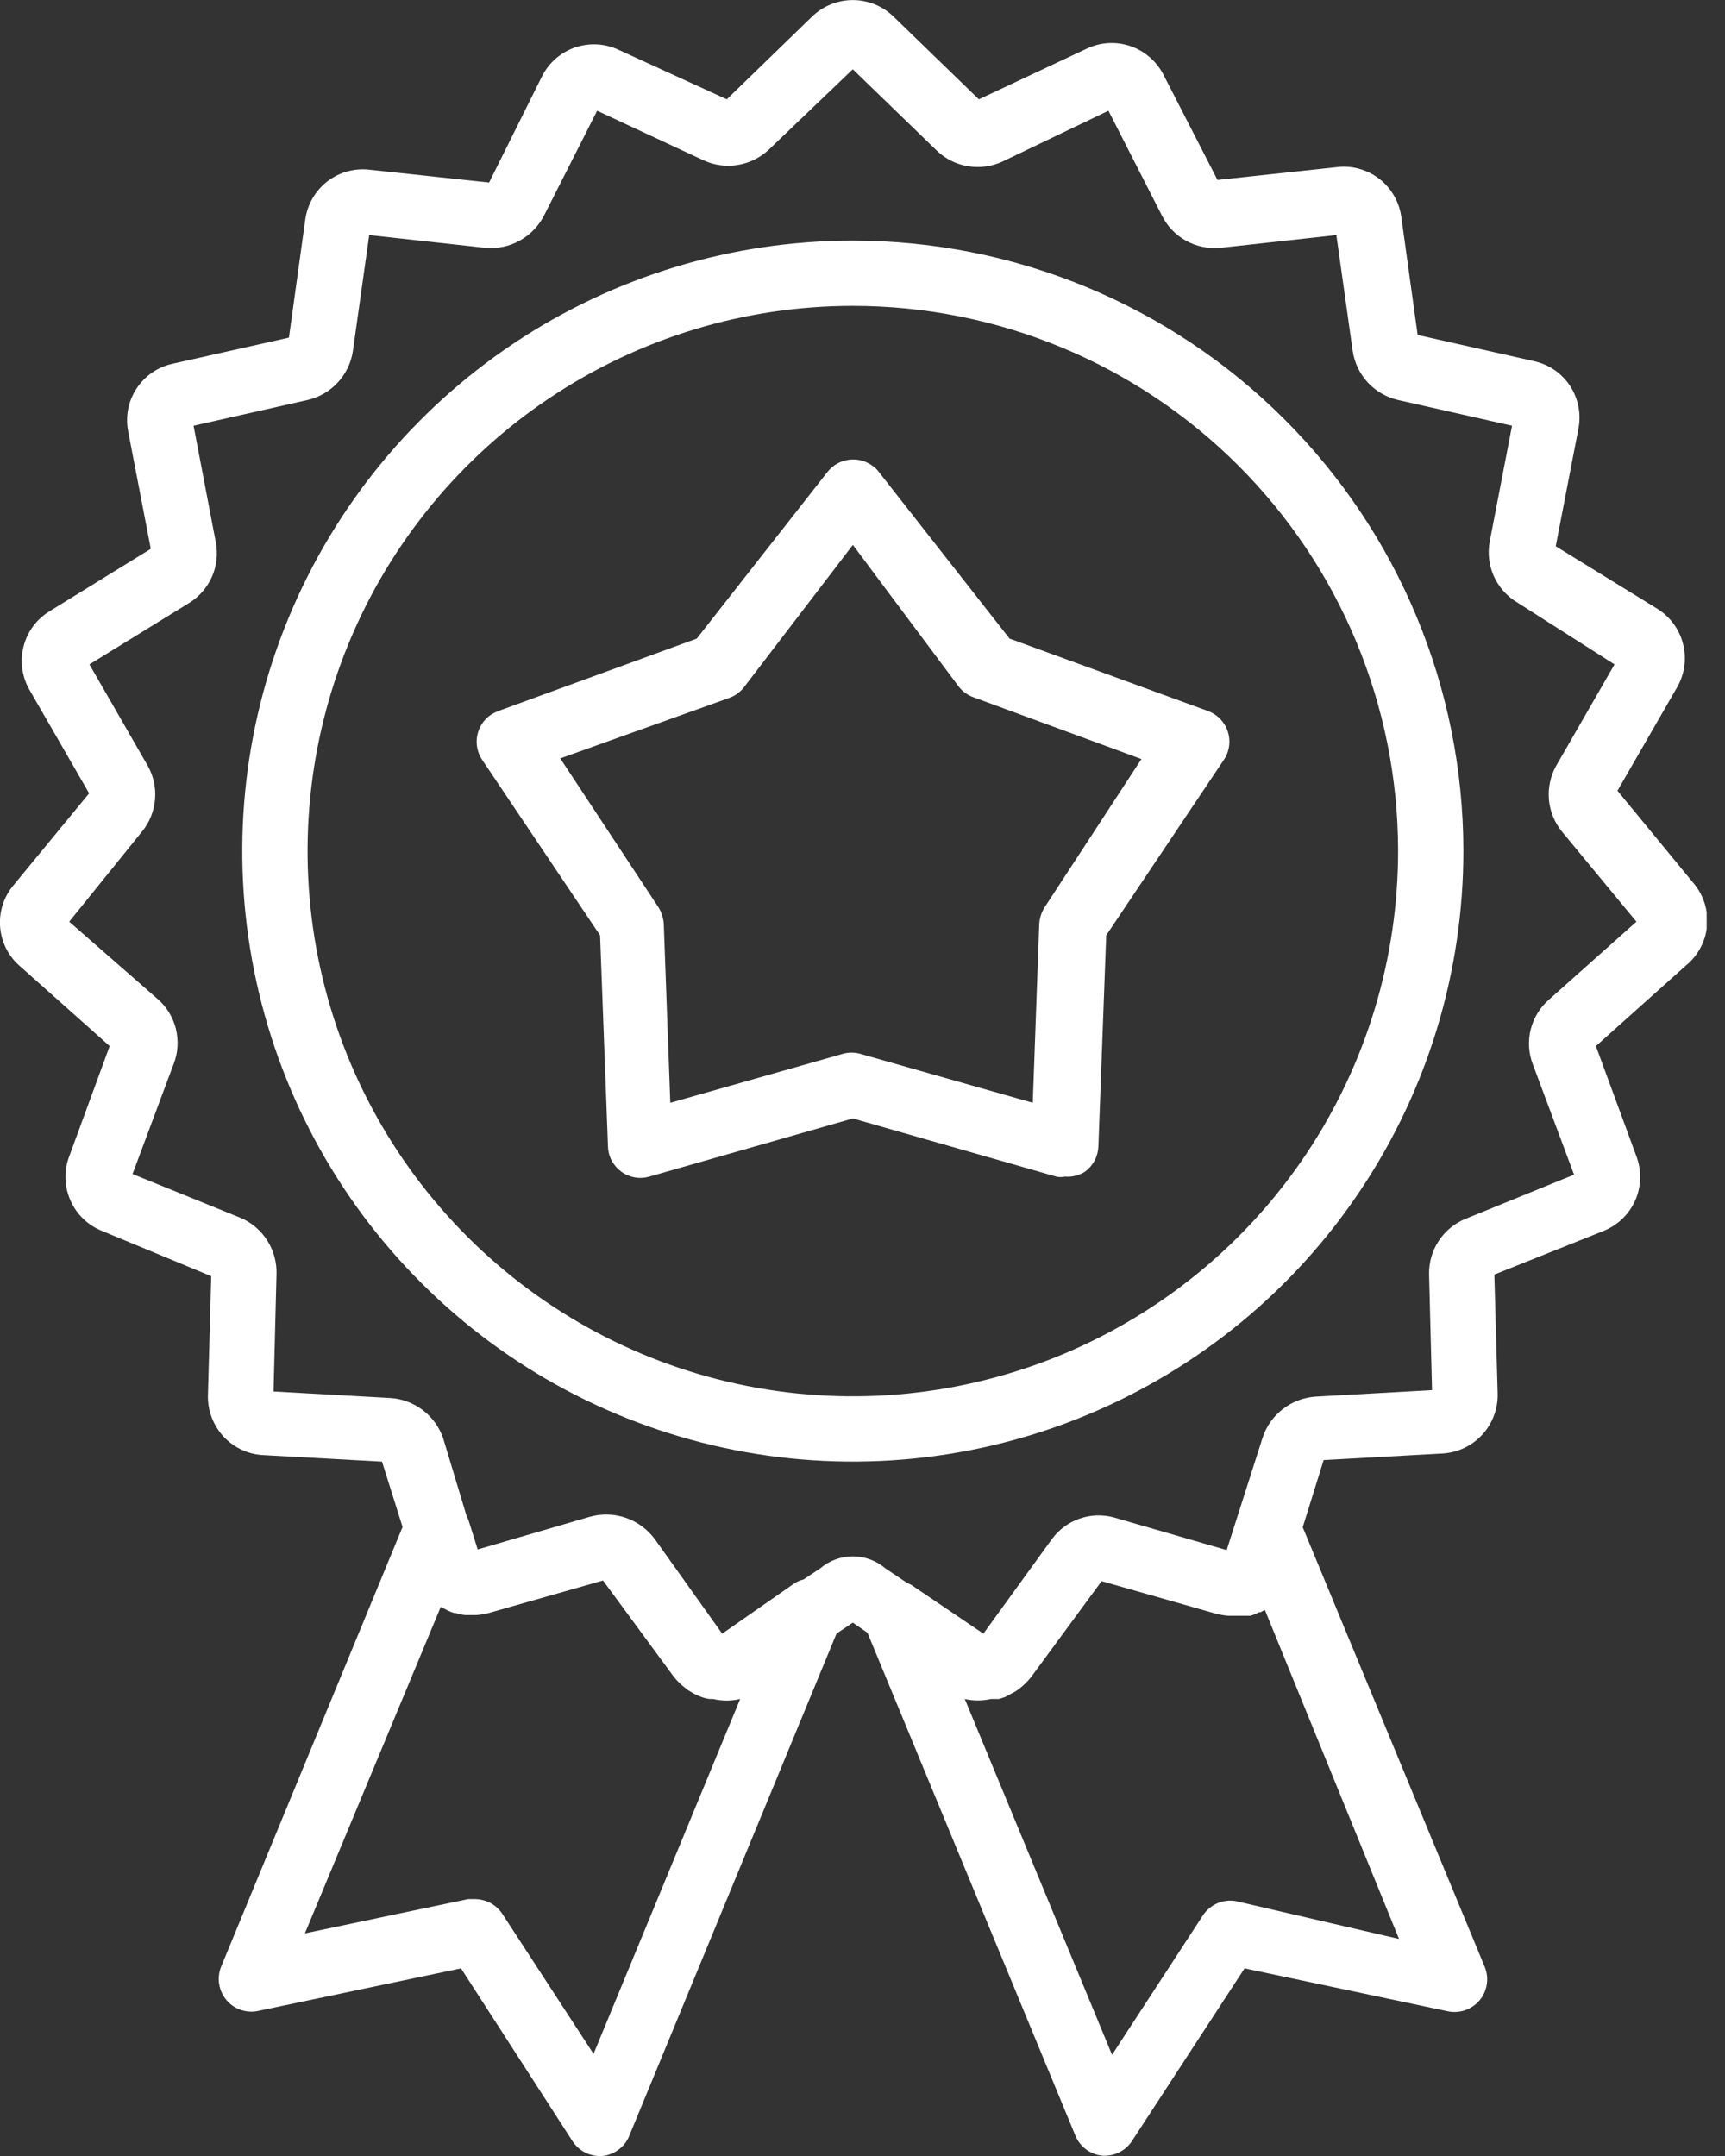
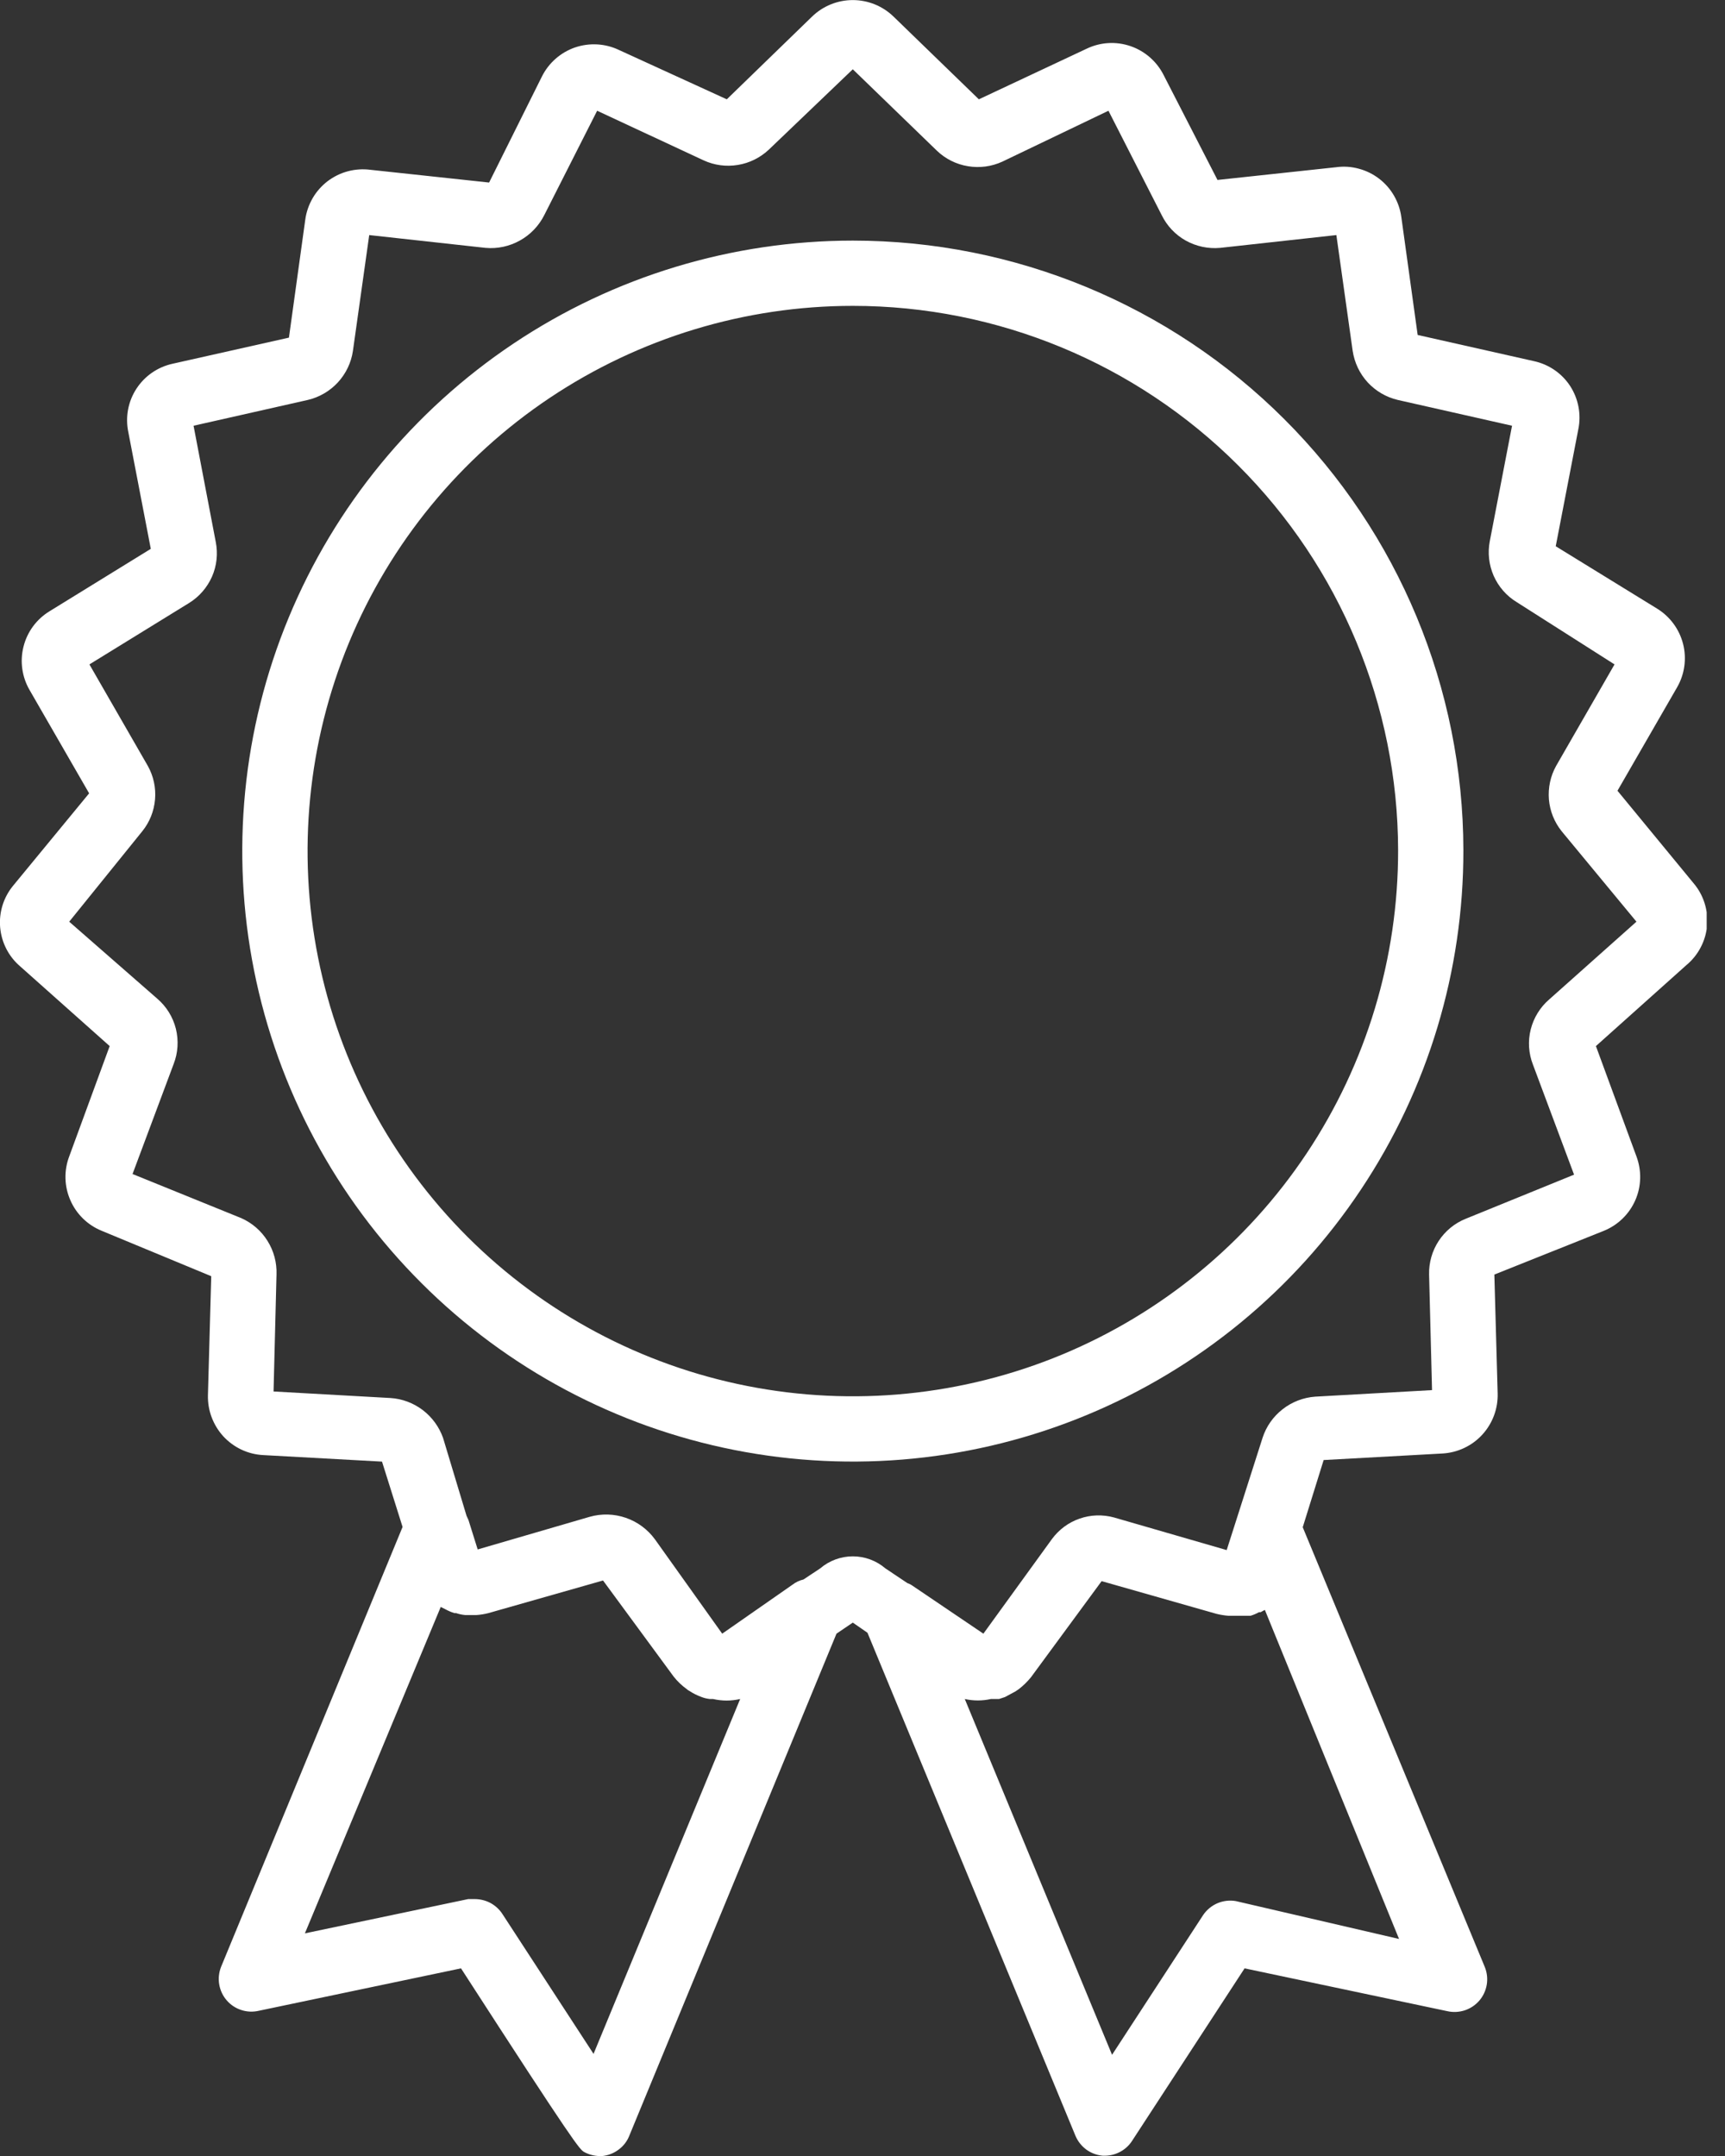
<svg xmlns="http://www.w3.org/2000/svg" width="24" height="30" viewBox="0 0 24 30" fill="none">
  <rect x="0" y="0" width="24" height="30" fill="#333333" stroke="none" />
  <g clip-path="url(#clip0_124_2346)">
-     <path d="M23.558 12.284L22.504 11.003L23.331 9.568C23.438 9.385 23.469 9.167 23.417 8.961C23.365 8.756 23.235 8.579 23.054 8.468L21.645 7.601L21.959 5.974C22.002 5.767 21.961 5.55 21.846 5.372C21.73 5.194 21.549 5.07 21.341 5.025L19.724 4.661L19.497 3.022C19.483 2.916 19.448 2.815 19.395 2.723C19.342 2.631 19.271 2.55 19.187 2.486C19.102 2.421 19.006 2.374 18.903 2.347C18.801 2.319 18.694 2.312 18.588 2.327L16.939 2.504L16.19 1.045C16.095 0.856 15.93 0.711 15.729 0.642C15.528 0.573 15.309 0.586 15.118 0.678L13.619 1.382L12.433 0.232C12.281 0.084 12.077 0.001 11.865 0.001C11.653 0.001 11.449 0.084 11.297 0.232L10.112 1.382L8.613 0.696C8.421 0.604 8.202 0.592 8.001 0.66C7.801 0.729 7.635 0.874 7.54 1.064L6.805 2.54L5.156 2.363C5.05 2.349 4.943 2.356 4.841 2.383C4.738 2.41 4.642 2.458 4.557 2.522C4.473 2.587 4.402 2.667 4.349 2.759C4.296 2.851 4.261 2.953 4.247 3.058L4.02 4.698L2.403 5.061C2.195 5.106 2.014 5.231 1.898 5.409C1.782 5.587 1.742 5.803 1.785 6.011L2.098 7.637L0.69 8.505C0.509 8.615 0.378 8.792 0.327 8.998C0.275 9.203 0.306 9.421 0.413 9.604L1.24 11.039L0.186 12.32C0.05 12.483 -0.016 12.692 0.002 12.903C0.02 13.114 0.12 13.31 0.281 13.447L1.526 14.556L0.963 16.091C0.888 16.289 0.894 16.508 0.979 16.701C1.063 16.895 1.221 17.048 1.417 17.127L2.939 17.758L2.893 19.412C2.887 19.623 2.964 19.829 3.107 19.986C3.251 20.142 3.449 20.236 3.661 20.247L5.315 20.338L5.601 21.247L3.075 27.37C3.045 27.448 3.036 27.532 3.05 27.613C3.064 27.695 3.1 27.772 3.154 27.834C3.208 27.897 3.279 27.944 3.358 27.969C3.437 27.995 3.521 27.998 3.602 27.979L6.414 27.389L7.967 29.796C8.009 29.859 8.065 29.91 8.13 29.946C8.196 29.981 8.27 30 8.345 30.001H8.376C8.458 29.993 8.537 29.963 8.603 29.914C8.67 29.866 8.722 29.8 8.753 29.724L11.638 22.732L11.865 22.578L12.069 22.719L14.963 29.719C14.995 29.795 15.047 29.861 15.113 29.91C15.18 29.959 15.258 29.988 15.34 29.996H15.381C15.454 29.994 15.526 29.975 15.59 29.939C15.654 29.904 15.709 29.853 15.749 29.792L17.316 27.389L20.133 27.984C20.214 28.003 20.298 27.999 20.377 27.974C20.456 27.948 20.526 27.902 20.581 27.839C20.635 27.776 20.671 27.7 20.685 27.618C20.699 27.536 20.69 27.452 20.66 27.375L18.125 21.251L18.416 20.316L20.069 20.225C20.281 20.213 20.48 20.119 20.623 19.963C20.766 19.807 20.843 19.601 20.837 19.389L20.791 17.735L22.313 17.127C22.509 17.048 22.667 16.895 22.752 16.701C22.837 16.508 22.842 16.289 22.768 16.091L22.204 14.556L23.463 13.429C23.545 13.361 23.613 13.277 23.662 13.182C23.712 13.087 23.742 12.983 23.751 12.877C23.76 12.77 23.747 12.663 23.714 12.561C23.681 12.459 23.628 12.365 23.558 12.284V12.284ZM8.258 28.579L6.991 26.634C6.95 26.57 6.893 26.518 6.827 26.481C6.76 26.445 6.685 26.426 6.609 26.425H6.514L4.242 26.902L6.132 22.36L6.196 22.392C6.236 22.414 6.279 22.433 6.323 22.446H6.346C6.387 22.46 6.43 22.469 6.473 22.473H6.627C6.684 22.469 6.74 22.46 6.795 22.446L8.39 21.992L9.371 23.327C9.424 23.395 9.487 23.455 9.557 23.505C9.566 23.515 9.577 23.522 9.589 23.527C9.643 23.563 9.701 23.592 9.762 23.614C9.798 23.628 9.837 23.637 9.875 23.641H9.921C10.045 23.67 10.174 23.67 10.298 23.641L8.258 28.579ZM17.194 26.453C17.107 26.438 17.018 26.449 16.938 26.483C16.857 26.518 16.788 26.575 16.739 26.648L15.472 28.592L13.423 23.641C13.543 23.668 13.667 23.668 13.787 23.641H13.9L13.982 23.614L14.127 23.536L14.173 23.505C14.237 23.456 14.295 23.399 14.345 23.337L15.327 22.001L16.921 22.455C16.976 22.469 17.032 22.478 17.089 22.483H17.248H17.357H17.398C17.439 22.471 17.479 22.454 17.516 22.433H17.539L17.598 22.401L19.465 26.98L17.194 26.453ZM21.555 13.906C21.428 14.015 21.338 14.162 21.297 14.324C21.256 14.487 21.267 14.658 21.328 14.814L21.9 16.345L20.392 16.959C20.238 17.021 20.107 17.129 20.016 17.268C19.925 17.407 19.879 17.57 19.883 17.735L19.924 19.343L18.298 19.434C18.133 19.446 17.975 19.507 17.845 19.609C17.714 19.711 17.617 19.849 17.566 20.007L17.067 21.569L15.499 21.115C15.342 21.072 15.175 21.077 15.021 21.131C14.867 21.184 14.733 21.283 14.636 21.415L13.682 22.732L12.696 22.065C12.674 22.049 12.65 22.037 12.624 22.028L12.319 21.824C12.193 21.716 12.032 21.656 11.865 21.656C11.699 21.656 11.537 21.716 11.411 21.824L11.179 21.978C11.123 21.991 11.07 22.016 11.025 22.051L10.048 22.732L9.112 21.419C9.011 21.281 8.87 21.176 8.707 21.12C8.545 21.064 8.369 21.059 8.204 21.106L6.646 21.56L6.518 21.151L6.491 21.092L6.164 20.007C6.109 19.853 6.011 19.719 5.881 19.62C5.751 19.522 5.595 19.463 5.433 19.453L3.806 19.362L3.847 17.735C3.853 17.57 3.81 17.407 3.722 17.267C3.635 17.127 3.508 17.017 3.357 16.95L1.844 16.336L2.416 14.805C2.477 14.649 2.487 14.478 2.447 14.315C2.406 14.152 2.316 14.006 2.189 13.897L0.963 12.825L1.98 11.566C2.082 11.44 2.143 11.286 2.157 11.124C2.171 10.962 2.136 10.8 2.057 10.658L1.244 9.245L2.63 8.391C2.771 8.304 2.882 8.176 2.949 8.025C3.016 7.873 3.034 7.704 3.002 7.542L2.693 5.924L4.283 5.565C4.444 5.527 4.589 5.442 4.701 5.321C4.813 5.199 4.886 5.047 4.91 4.884L5.137 3.271L6.755 3.449C6.921 3.464 7.088 3.428 7.233 3.347C7.379 3.266 7.497 3.143 7.572 2.994L8.308 1.541L9.789 2.231C9.938 2.3 10.104 2.322 10.266 2.295C10.428 2.269 10.578 2.194 10.698 2.081L11.865 0.964L13.037 2.099C13.156 2.212 13.306 2.287 13.468 2.313C13.63 2.34 13.796 2.318 13.946 2.249L15.422 1.541L16.163 2.994C16.236 3.143 16.353 3.267 16.498 3.348C16.644 3.429 16.81 3.464 16.976 3.449L18.593 3.271L18.82 4.884C18.845 5.047 18.917 5.199 19.029 5.321C19.141 5.442 19.286 5.527 19.447 5.565L21.037 5.924L20.728 7.528C20.696 7.691 20.715 7.859 20.781 8.011C20.848 8.163 20.959 8.291 21.1 8.377L22.463 9.245L21.65 10.658C21.571 10.8 21.537 10.962 21.55 11.124C21.564 11.286 21.626 11.44 21.727 11.566L22.768 12.825L21.555 13.906Z" fill="white" />
+     <path d="M23.558 12.284L22.504 11.003L23.331 9.568C23.438 9.385 23.469 9.167 23.417 8.961C23.365 8.756 23.235 8.579 23.054 8.468L21.645 7.601L21.959 5.974C22.002 5.767 21.961 5.55 21.846 5.372C21.73 5.194 21.549 5.07 21.341 5.025L19.724 4.661L19.497 3.022C19.483 2.916 19.448 2.815 19.395 2.723C19.342 2.631 19.271 2.55 19.187 2.486C19.102 2.421 19.006 2.374 18.903 2.347C18.801 2.319 18.694 2.312 18.588 2.327L16.939 2.504L16.19 1.045C16.095 0.856 15.93 0.711 15.729 0.642C15.528 0.573 15.309 0.586 15.118 0.678L13.619 1.382L12.433 0.232C12.281 0.084 12.077 0.001 11.865 0.001C11.653 0.001 11.449 0.084 11.297 0.232L10.112 1.382L8.613 0.696C8.421 0.604 8.202 0.592 8.001 0.66C7.801 0.729 7.635 0.874 7.54 1.064L6.805 2.54L5.156 2.363C5.05 2.349 4.943 2.356 4.841 2.383C4.738 2.41 4.642 2.458 4.557 2.522C4.473 2.587 4.402 2.667 4.349 2.759C4.296 2.851 4.261 2.953 4.247 3.058L4.02 4.698L2.403 5.061C2.195 5.106 2.014 5.231 1.898 5.409C1.782 5.587 1.742 5.803 1.785 6.011L2.098 7.637L0.69 8.505C0.509 8.615 0.378 8.792 0.327 8.998C0.275 9.203 0.306 9.421 0.413 9.604L1.24 11.039L0.186 12.32C0.05 12.483 -0.016 12.692 0.002 12.903C0.02 13.114 0.12 13.31 0.281 13.447L1.526 14.556L0.963 16.091C0.888 16.289 0.894 16.508 0.979 16.701C1.063 16.895 1.221 17.048 1.417 17.127L2.939 17.758L2.893 19.412C2.887 19.623 2.964 19.829 3.107 19.986C3.251 20.142 3.449 20.236 3.661 20.247L5.315 20.338L5.601 21.247L3.075 27.37C3.045 27.448 3.036 27.532 3.05 27.613C3.064 27.695 3.1 27.772 3.154 27.834C3.208 27.897 3.279 27.944 3.358 27.969C3.437 27.995 3.521 27.998 3.602 27.979L6.414 27.389C8.009 29.859 8.065 29.91 8.13 29.946C8.196 29.981 8.27 30 8.345 30.001H8.376C8.458 29.993 8.537 29.963 8.603 29.914C8.67 29.866 8.722 29.8 8.753 29.724L11.638 22.732L11.865 22.578L12.069 22.719L14.963 29.719C14.995 29.795 15.047 29.861 15.113 29.91C15.18 29.959 15.258 29.988 15.34 29.996H15.381C15.454 29.994 15.526 29.975 15.59 29.939C15.654 29.904 15.709 29.853 15.749 29.792L17.316 27.389L20.133 27.984C20.214 28.003 20.298 27.999 20.377 27.974C20.456 27.948 20.526 27.902 20.581 27.839C20.635 27.776 20.671 27.7 20.685 27.618C20.699 27.536 20.69 27.452 20.66 27.375L18.125 21.251L18.416 20.316L20.069 20.225C20.281 20.213 20.48 20.119 20.623 19.963C20.766 19.807 20.843 19.601 20.837 19.389L20.791 17.735L22.313 17.127C22.509 17.048 22.667 16.895 22.752 16.701C22.837 16.508 22.842 16.289 22.768 16.091L22.204 14.556L23.463 13.429C23.545 13.361 23.613 13.277 23.662 13.182C23.712 13.087 23.742 12.983 23.751 12.877C23.76 12.77 23.747 12.663 23.714 12.561C23.681 12.459 23.628 12.365 23.558 12.284V12.284ZM8.258 28.579L6.991 26.634C6.95 26.57 6.893 26.518 6.827 26.481C6.76 26.445 6.685 26.426 6.609 26.425H6.514L4.242 26.902L6.132 22.36L6.196 22.392C6.236 22.414 6.279 22.433 6.323 22.446H6.346C6.387 22.46 6.43 22.469 6.473 22.473H6.627C6.684 22.469 6.74 22.46 6.795 22.446L8.39 21.992L9.371 23.327C9.424 23.395 9.487 23.455 9.557 23.505C9.566 23.515 9.577 23.522 9.589 23.527C9.643 23.563 9.701 23.592 9.762 23.614C9.798 23.628 9.837 23.637 9.875 23.641H9.921C10.045 23.67 10.174 23.67 10.298 23.641L8.258 28.579ZM17.194 26.453C17.107 26.438 17.018 26.449 16.938 26.483C16.857 26.518 16.788 26.575 16.739 26.648L15.472 28.592L13.423 23.641C13.543 23.668 13.667 23.668 13.787 23.641H13.9L13.982 23.614L14.127 23.536L14.173 23.505C14.237 23.456 14.295 23.399 14.345 23.337L15.327 22.001L16.921 22.455C16.976 22.469 17.032 22.478 17.089 22.483H17.248H17.357H17.398C17.439 22.471 17.479 22.454 17.516 22.433H17.539L17.598 22.401L19.465 26.98L17.194 26.453ZM21.555 13.906C21.428 14.015 21.338 14.162 21.297 14.324C21.256 14.487 21.267 14.658 21.328 14.814L21.9 16.345L20.392 16.959C20.238 17.021 20.107 17.129 20.016 17.268C19.925 17.407 19.879 17.57 19.883 17.735L19.924 19.343L18.298 19.434C18.133 19.446 17.975 19.507 17.845 19.609C17.714 19.711 17.617 19.849 17.566 20.007L17.067 21.569L15.499 21.115C15.342 21.072 15.175 21.077 15.021 21.131C14.867 21.184 14.733 21.283 14.636 21.415L13.682 22.732L12.696 22.065C12.674 22.049 12.65 22.037 12.624 22.028L12.319 21.824C12.193 21.716 12.032 21.656 11.865 21.656C11.699 21.656 11.537 21.716 11.411 21.824L11.179 21.978C11.123 21.991 11.07 22.016 11.025 22.051L10.048 22.732L9.112 21.419C9.011 21.281 8.87 21.176 8.707 21.12C8.545 21.064 8.369 21.059 8.204 21.106L6.646 21.56L6.518 21.151L6.491 21.092L6.164 20.007C6.109 19.853 6.011 19.719 5.881 19.62C5.751 19.522 5.595 19.463 5.433 19.453L3.806 19.362L3.847 17.735C3.853 17.57 3.81 17.407 3.722 17.267C3.635 17.127 3.508 17.017 3.357 16.95L1.844 16.336L2.416 14.805C2.477 14.649 2.487 14.478 2.447 14.315C2.406 14.152 2.316 14.006 2.189 13.897L0.963 12.825L1.98 11.566C2.082 11.44 2.143 11.286 2.157 11.124C2.171 10.962 2.136 10.8 2.057 10.658L1.244 9.245L2.63 8.391C2.771 8.304 2.882 8.176 2.949 8.025C3.016 7.873 3.034 7.704 3.002 7.542L2.693 5.924L4.283 5.565C4.444 5.527 4.589 5.442 4.701 5.321C4.813 5.199 4.886 5.047 4.91 4.884L5.137 3.271L6.755 3.449C6.921 3.464 7.088 3.428 7.233 3.347C7.379 3.266 7.497 3.143 7.572 2.994L8.308 1.541L9.789 2.231C9.938 2.3 10.104 2.322 10.266 2.295C10.428 2.269 10.578 2.194 10.698 2.081L11.865 0.964L13.037 2.099C13.156 2.212 13.306 2.287 13.468 2.313C13.63 2.34 13.796 2.318 13.946 2.249L15.422 1.541L16.163 2.994C16.236 3.143 16.353 3.267 16.498 3.348C16.644 3.429 16.81 3.464 16.976 3.449L18.593 3.271L18.82 4.884C18.845 5.047 18.917 5.199 19.029 5.321C19.141 5.442 19.286 5.527 19.447 5.565L21.037 5.924L20.728 7.528C20.696 7.691 20.715 7.859 20.781 8.011C20.848 8.163 20.959 8.291 21.1 8.377L22.463 9.245L21.65 10.658C21.571 10.8 21.537 10.962 21.55 11.124C21.564 11.286 21.626 11.44 21.727 11.566L22.768 12.825L21.555 13.906Z" fill="white" />
    <path d="M11.866 3.348C10.185 3.348 8.542 3.846 7.145 4.78C5.747 5.715 4.659 7.042 4.016 8.595C3.373 10.148 3.206 11.857 3.535 13.505C3.864 15.153 4.674 16.667 5.864 17.854C7.053 19.042 8.568 19.85 10.217 20.176C11.865 20.502 13.574 20.332 15.126 19.687C16.678 19.042 18.004 17.951 18.935 16.552C19.867 15.154 20.363 13.51 20.36 11.829C20.357 9.579 19.46 7.421 17.867 5.831C16.275 4.241 14.116 3.348 11.866 3.348ZM19.452 11.829C19.454 13.33 19.012 14.798 18.18 16.048C17.348 17.297 16.164 18.271 14.778 18.848C13.392 19.424 11.866 19.576 10.394 19.285C8.921 18.994 7.568 18.272 6.506 17.212C5.444 16.151 4.72 14.8 4.426 13.328C4.132 11.856 4.282 10.33 4.855 8.943C5.429 7.556 6.402 6.37 7.649 5.536C8.897 4.702 10.364 4.256 11.866 4.256C13.875 4.256 15.803 5.054 17.225 6.474C18.647 7.893 19.448 9.819 19.452 11.829Z" fill="white" />
-     <path d="M16.808 9.894L14.046 8.886L12.229 6.569C12.206 6.537 12.179 6.51 12.147 6.487C12.052 6.414 11.931 6.381 11.812 6.397C11.693 6.412 11.585 6.474 11.511 6.569L9.694 8.886L6.932 9.894C6.898 9.908 6.864 9.925 6.832 9.944C6.783 9.977 6.74 10.02 6.707 10.07C6.674 10.12 6.651 10.176 6.64 10.234C6.628 10.293 6.629 10.353 6.641 10.412C6.653 10.47 6.676 10.526 6.71 10.575L8.349 13.015L8.459 15.954C8.461 16.023 8.479 16.09 8.511 16.15C8.544 16.211 8.589 16.263 8.645 16.304C8.7 16.344 8.765 16.371 8.832 16.383C8.9 16.395 8.969 16.391 9.035 16.372L11.866 15.563L14.696 16.372C14.736 16.381 14.778 16.381 14.818 16.372C14.916 16.38 15.013 16.356 15.095 16.304C15.151 16.263 15.196 16.211 15.229 16.15C15.261 16.09 15.279 16.023 15.282 15.954L15.391 13.015L17.026 10.575C17.065 10.518 17.09 10.453 17.1 10.385C17.11 10.317 17.104 10.247 17.083 10.182C17.062 10.116 17.026 10.056 16.979 10.006C16.931 9.956 16.873 9.918 16.808 9.894ZM14.537 12.62C14.491 12.691 14.465 12.772 14.459 12.856L14.369 15.345L11.97 14.664C11.89 14.641 11.805 14.641 11.725 14.664L9.326 15.345L9.235 12.856C9.23 12.772 9.203 12.691 9.158 12.62L7.795 10.553L10.144 9.712C10.224 9.684 10.295 9.634 10.348 9.567L11.866 7.582L13.342 9.558C13.395 9.625 13.466 9.675 13.546 9.703L15.881 10.562L14.537 12.62Z" fill="white" />
  </g>
  <defs>
    <clipPath id="clip0_124_2346">
      <rect width="23.745" height="30" fill="white" />
    </clipPath>
  </defs>
</svg>